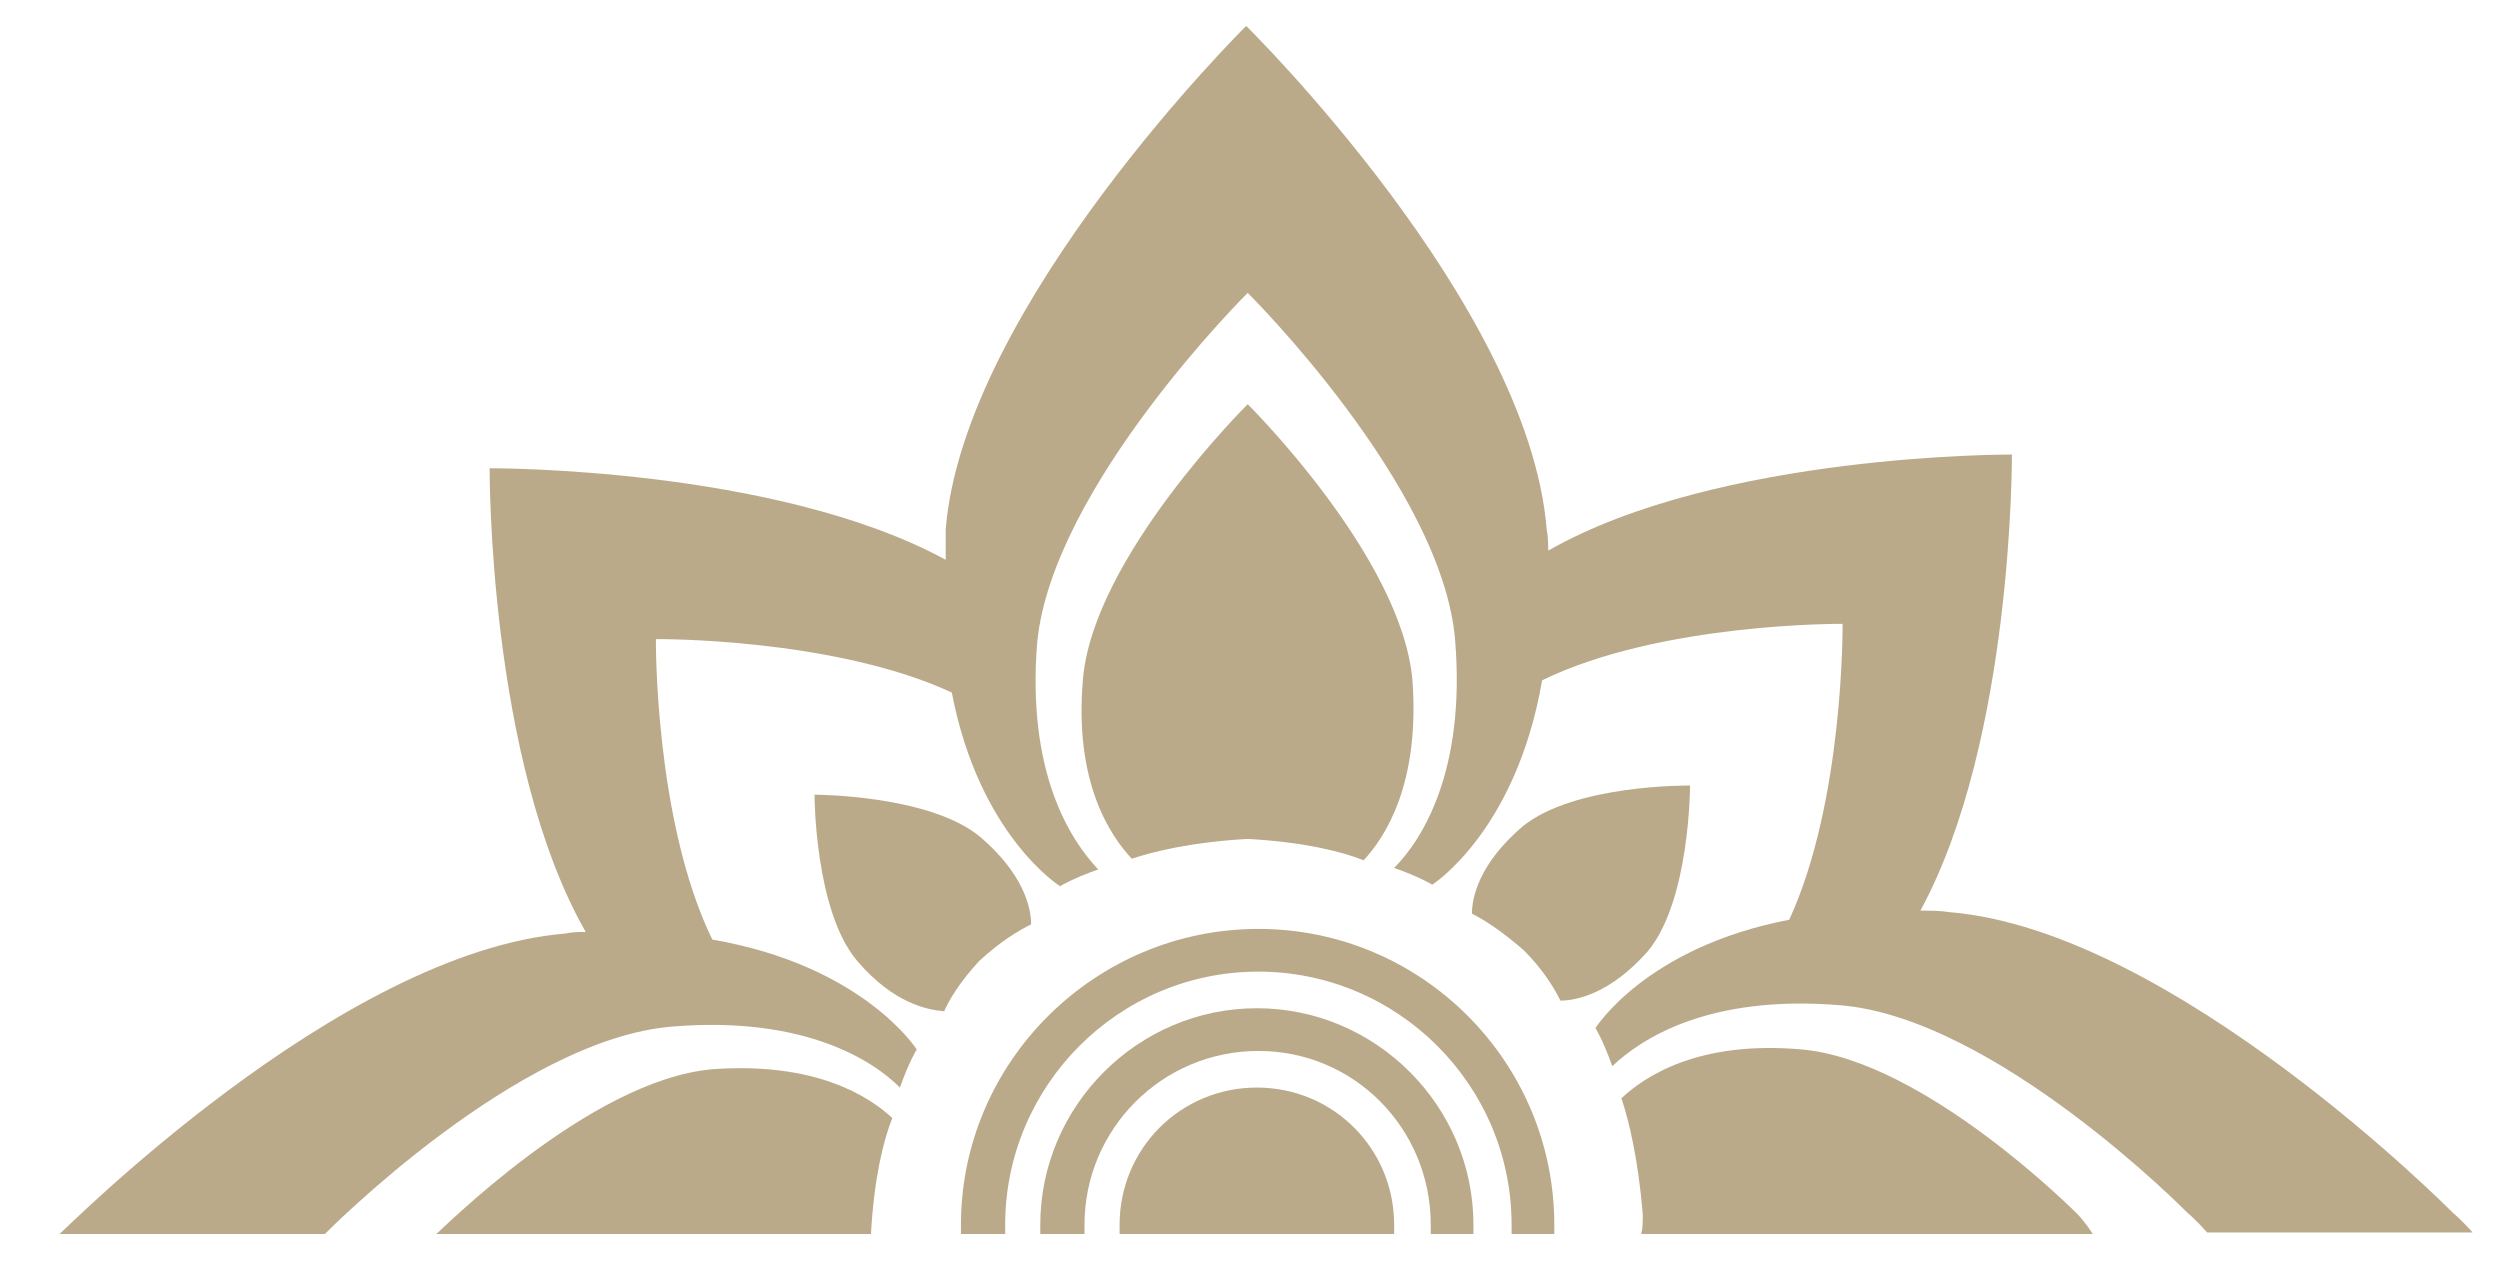
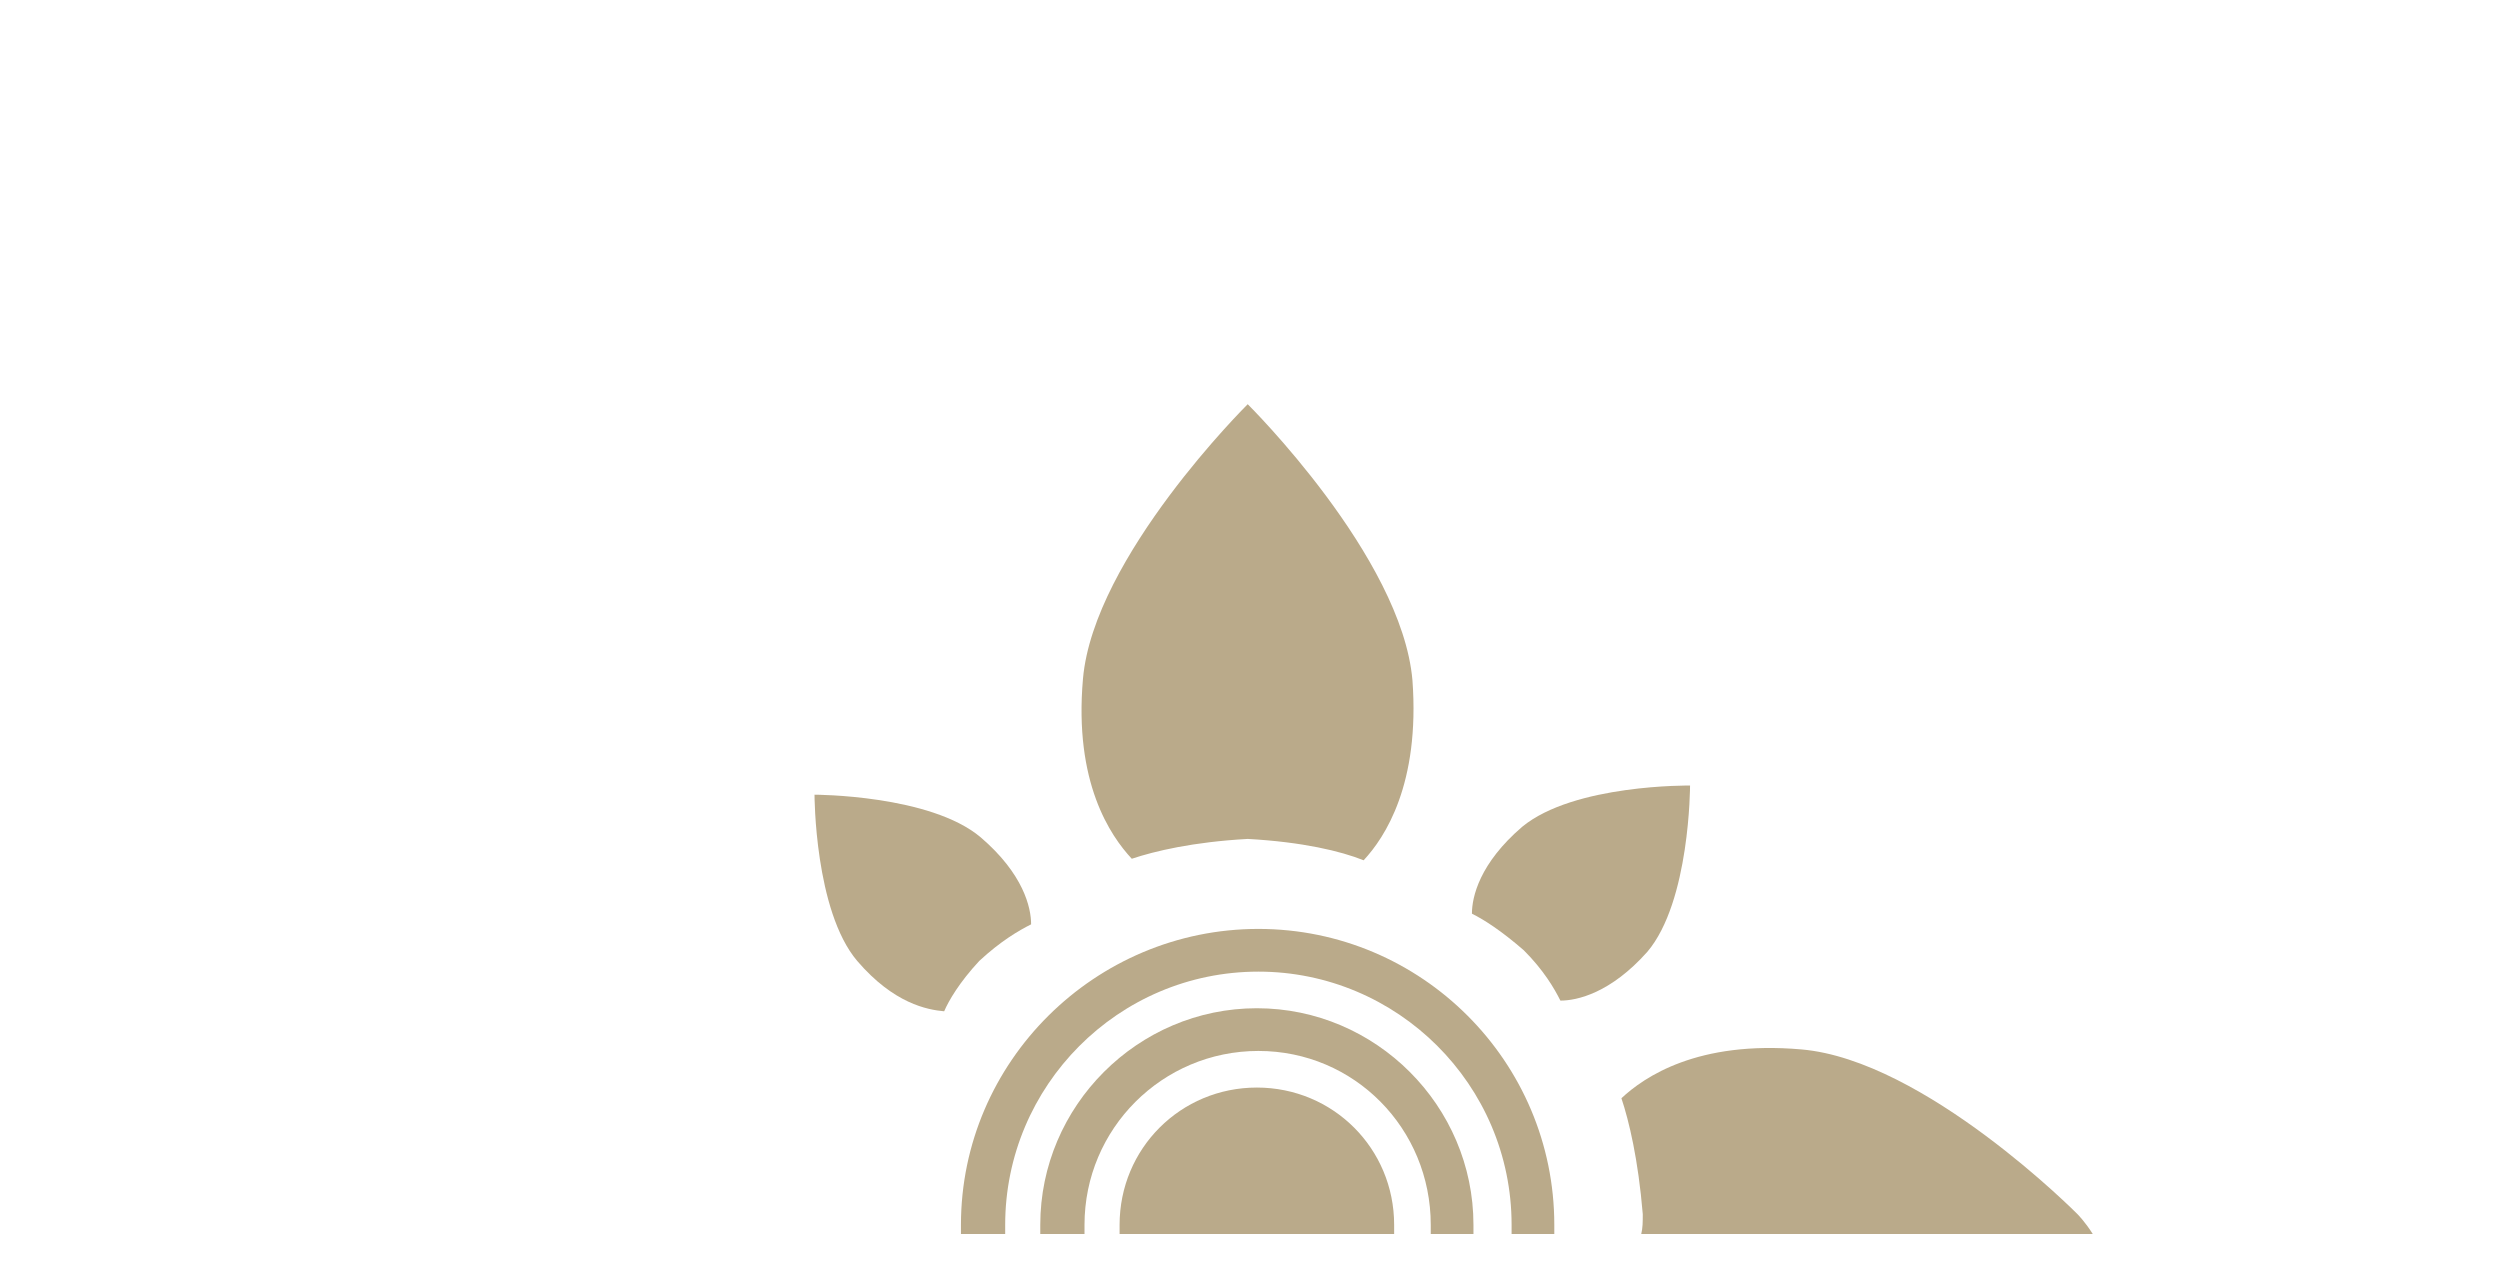
<svg xmlns="http://www.w3.org/2000/svg" version="1.1" id="Ebene_1" x="0px" y="0px" width="163.9px" height="84.3px" viewBox="0 0 163.9 84.3" style="enable-background:new 0 0 163.9 84.3;" xml:space="preserve">
  <style type="text/css">
	.st0{fill:#BAAA8A;}
</style>
  <g>
    <path class="st0" d="M91.4,80.9c0-0.2,0-0.4,0-0.6c0-5-4-9-9-9c-5,0-9,4-9,9c0,0.2,0,0.4,0,0.6H91.4z" />
    <path class="st0" d="M71.1,80.9c0-0.2,0-0.4,0-0.6c0-6.3,5.1-11.4,11.4-11.4S93.8,74,93.8,80.3c0,0.2,0,0.4,0,0.6h2.8   c0-0.2,0-0.4,0-0.6c0-7.8-6.4-14.2-14.2-14.2s-14.2,6.4-14.2,14.2c0,0.2,0,0.4,0,0.6H71.1z" />
    <path class="st0" d="M65.9,80.9c0-0.2,0-0.4,0-0.6c0-9.1,7.4-16.6,16.6-16.6c9.1,0,16.6,7.4,16.6,16.6c0,0.2,0,0.4,0,0.6h2.8   c0-0.2,0-0.4,0-0.6c0-10.7-8.7-19.4-19.4-19.4S63,69.6,63,80.3c0,0.2,0,0.4,0,0.6H65.9z" />
    <path class="st0" d="M81.8,55c3.6,0.2,6.1,0.8,7.6,1.4c1.4-1.5,3.7-5,3.2-11.8c-0.7-8.1-10.8-18.1-10.8-18.1S71.7,36.5,71,44.5   c-0.6,6.8,1.8,10.3,3.2,11.8C75.7,55.8,78.2,55.2,81.8,55z" />
    <path class="st0" d="M102.3,65.6c1.1,0,3.3-0.5,5.7-3.2c2.8-3.3,2.8-10.9,2.8-10.9s-7.6-0.1-11,2.7c-2.8,2.4-3.3,4.6-3.3,5.7   c0.8,0.4,1.9,1.1,3.4,2.4C101.2,63.6,101.9,64.8,102.3,65.6z" />
-     <path class="st0" d="M64.2,63c1.4-1.3,2.6-2,3.4-2.4c0-1.1-0.5-3.3-3.3-5.7c-3.3-2.8-10.9-2.8-10.9-2.8s0,7.6,2.8,10.9   c2.4,2.8,4.6,3.2,5.7,3.3C62.2,65.6,62.9,64.4,64.2,63z" />
+     <path class="st0" d="M64.2,63c1.4-1.3,2.6-2,3.4-2.4c0-1.1-0.5-3.3-3.3-5.7c-3.3-2.8-10.9-2.8-10.9-2.8s0,7.6,2.8,10.9   c2.4,2.8,4.6,3.2,5.7,3.3C62.2,65.6,62.9,64.4,64.2,63" />
    <path class="st0" d="M107.6,80.9h29.6c-0.5-0.8-1-1.3-1-1.3s-10-10.1-18.1-10.8c-6.8-0.6-10.3,1.8-11.8,3.2c0.5,1.5,1.1,4,1.4,7.6   C107.7,80.1,107.7,80.5,107.6,80.9z" />
-     <path class="st0" d="M57.1,80.9c0.2-3.6,0.8-6.1,1.4-7.6c-1.5-1.4-5-3.7-11.8-3.2c-8.1,0.7-18,10.8-18.1,10.8H57.1z" />
  </g>
-   <path class="st0" d="M3.9,80.9h17.4c0,0,12.6-12.8,22.8-13.6c8.6-0.7,13.1,2.2,14.9,4c0.6-1.7,1.1-2.5,1.1-2.5s-3.5-5.5-13.4-7.2  c-3.8-7.8-3.7-19.7-3.7-19.7s11.6-0.1,19.4,3.5c1.8,9.4,7.1,12.7,7.1,12.7s0.8-0.5,2.5-1.1c-1.8-1.9-4.7-6.3-4-14.9  C69,31.9,81.8,19.2,81.8,19.2S94.6,31.9,95.4,42c0.7,8.6-2.2,13.1-4,14.9c1.7,0.6,2.5,1.1,2.5,1.1s5.5-3.5,7.2-13.4  c7.8-3.8,19.7-3.7,19.7-3.7s0.1,11.6-3.5,19.4c-9.4,1.8-12.7,7.1-12.7,7.1s0.5,0.8,1.1,2.5c1.9-1.8,6.3-4.7,14.9-4  c10.2,0.8,22.8,13.6,22.8,13.6s0.5,0.4,1.3,1.3h17.4c-0.7-0.8-1.3-1.3-1.3-1.3s-18.3-18.5-33-19.7c-0.6-0.1-1.3-0.1-1.9-0.1  c6.1-11.2,6-29.9,6-29.9s-19.2-0.1-30.4,6.3c0-0.4,0-0.9-0.1-1.4c-1.2-14.8-19.7-33-19.7-33s-18.5,18.3-19.7,33  C62,35.5,62,36.1,62,36.7c-11.2-6.1-29.9-6-29.9-6s-0.1,19.2,6.3,30.4c-0.4,0-0.9,0-1.3,0.1C22.2,62.4,4,80.9,3.9,80.9z" />
</svg>